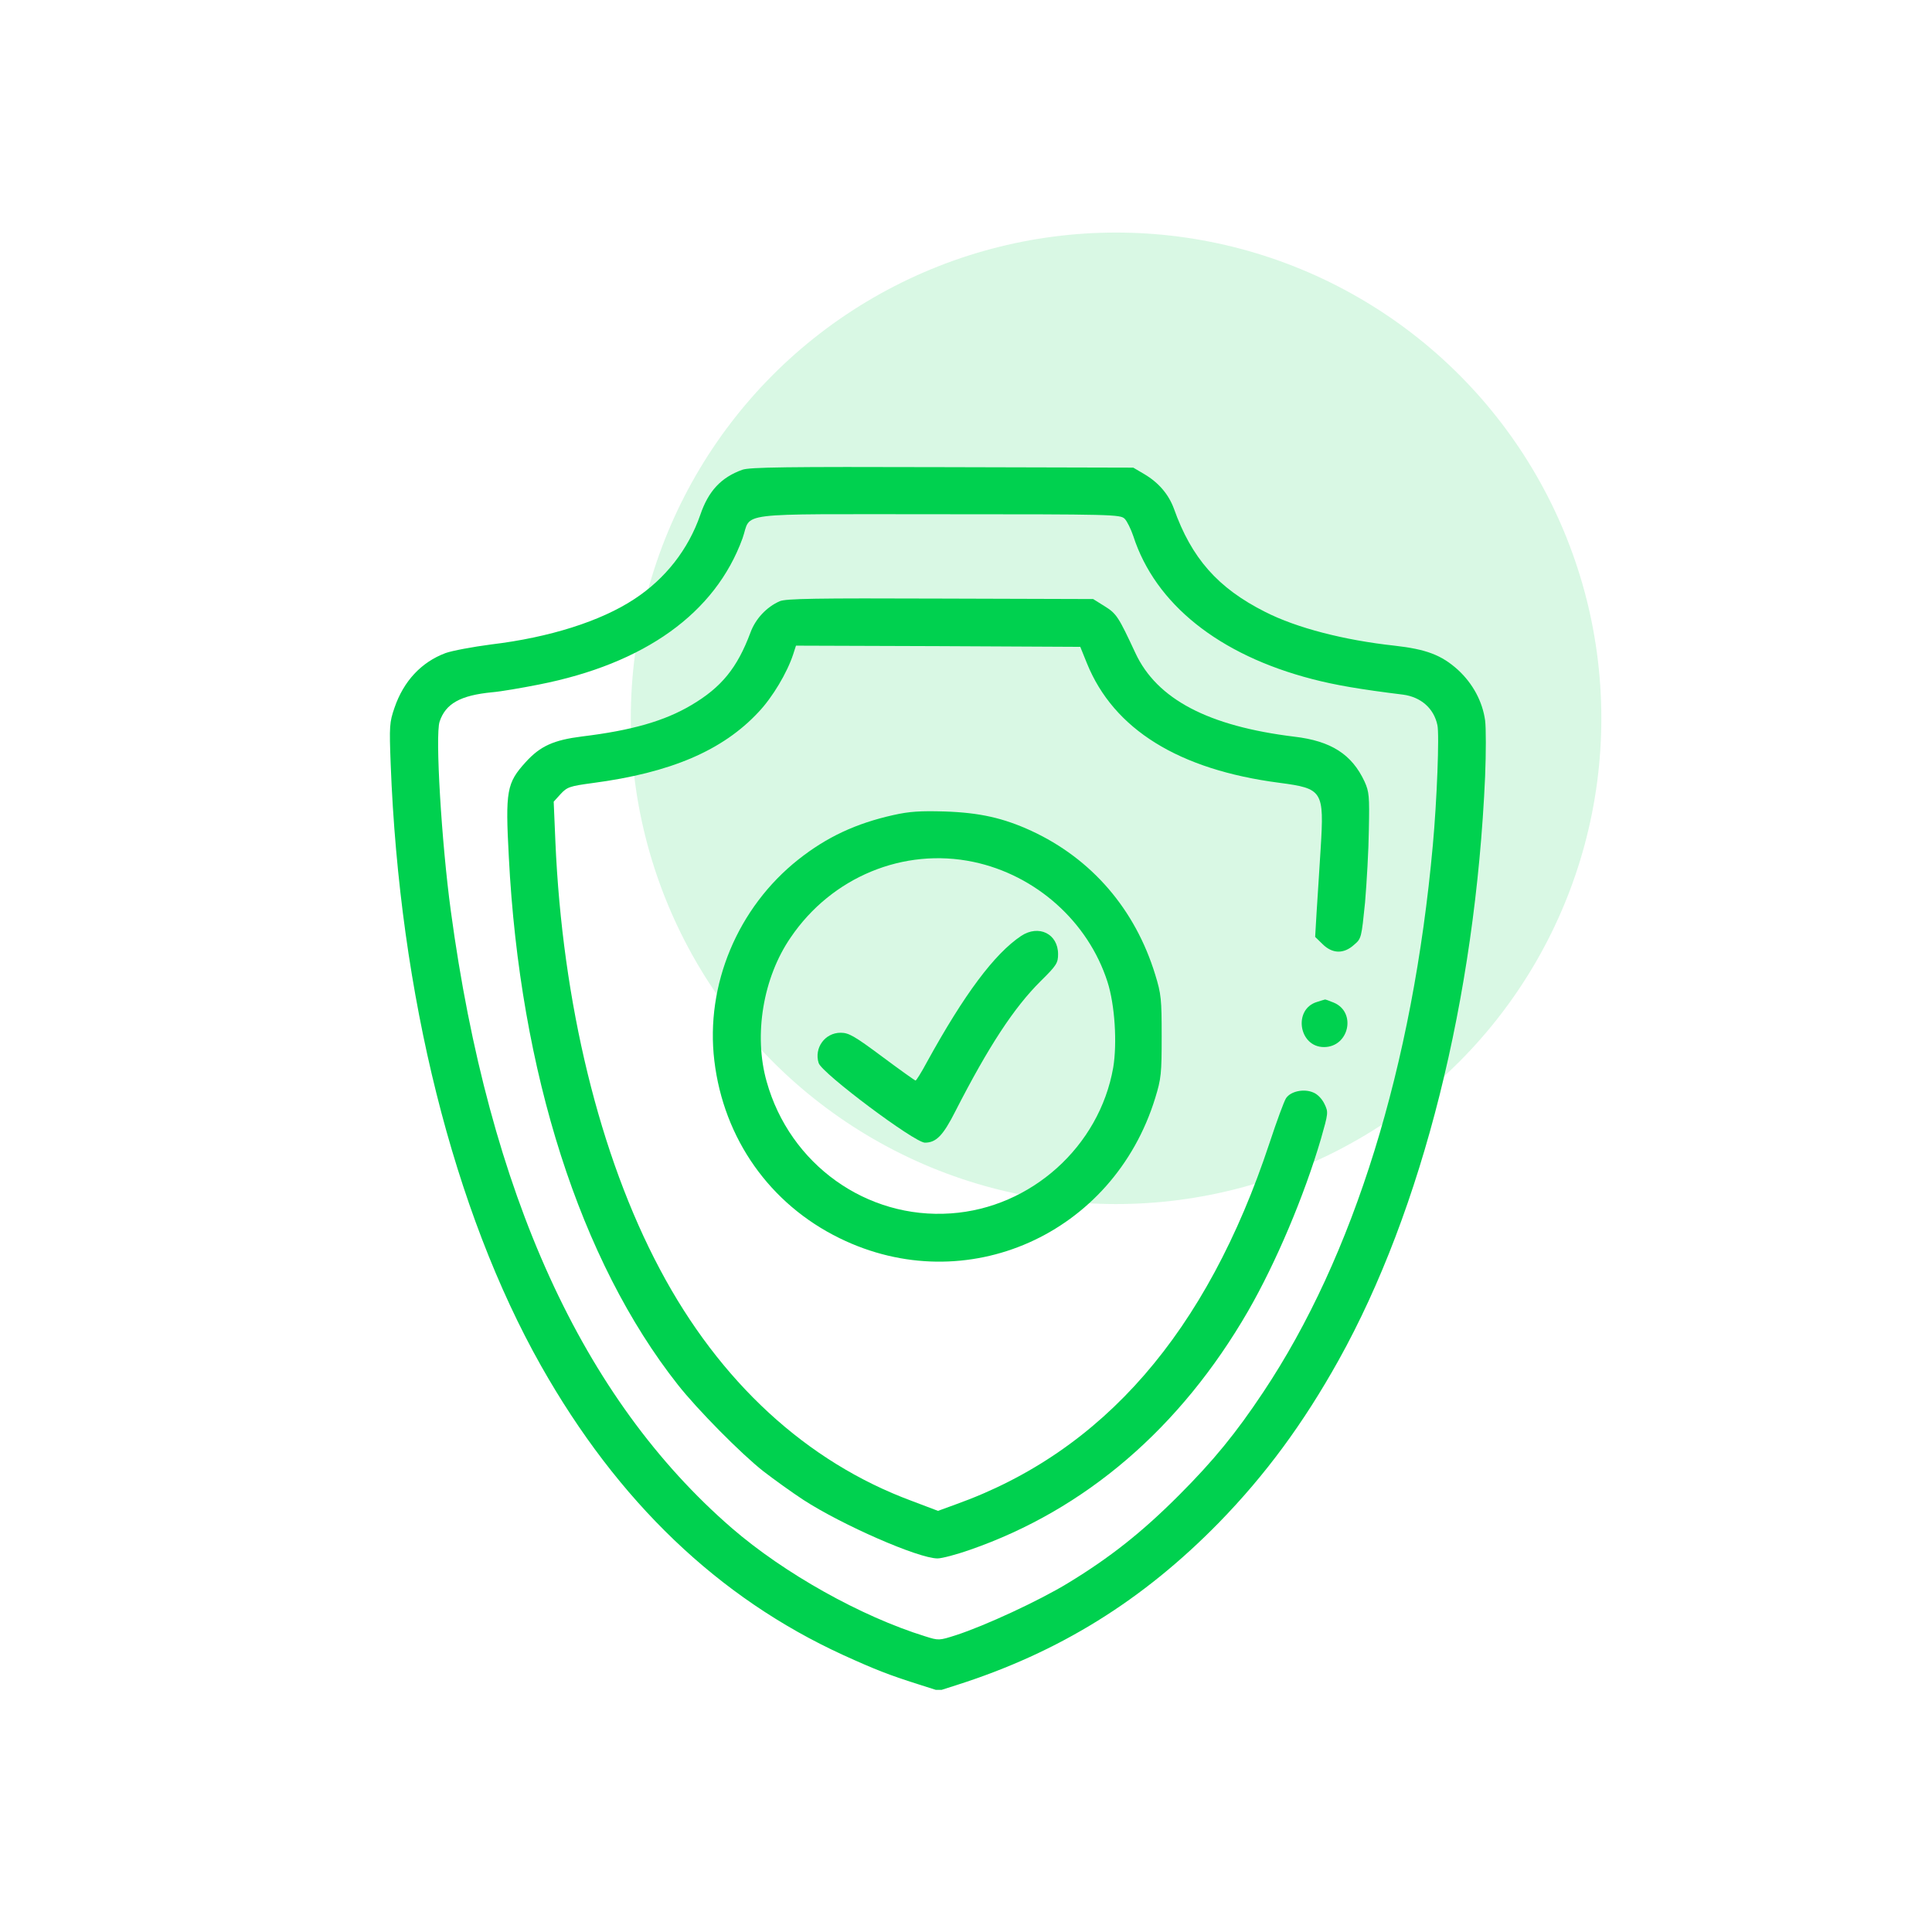
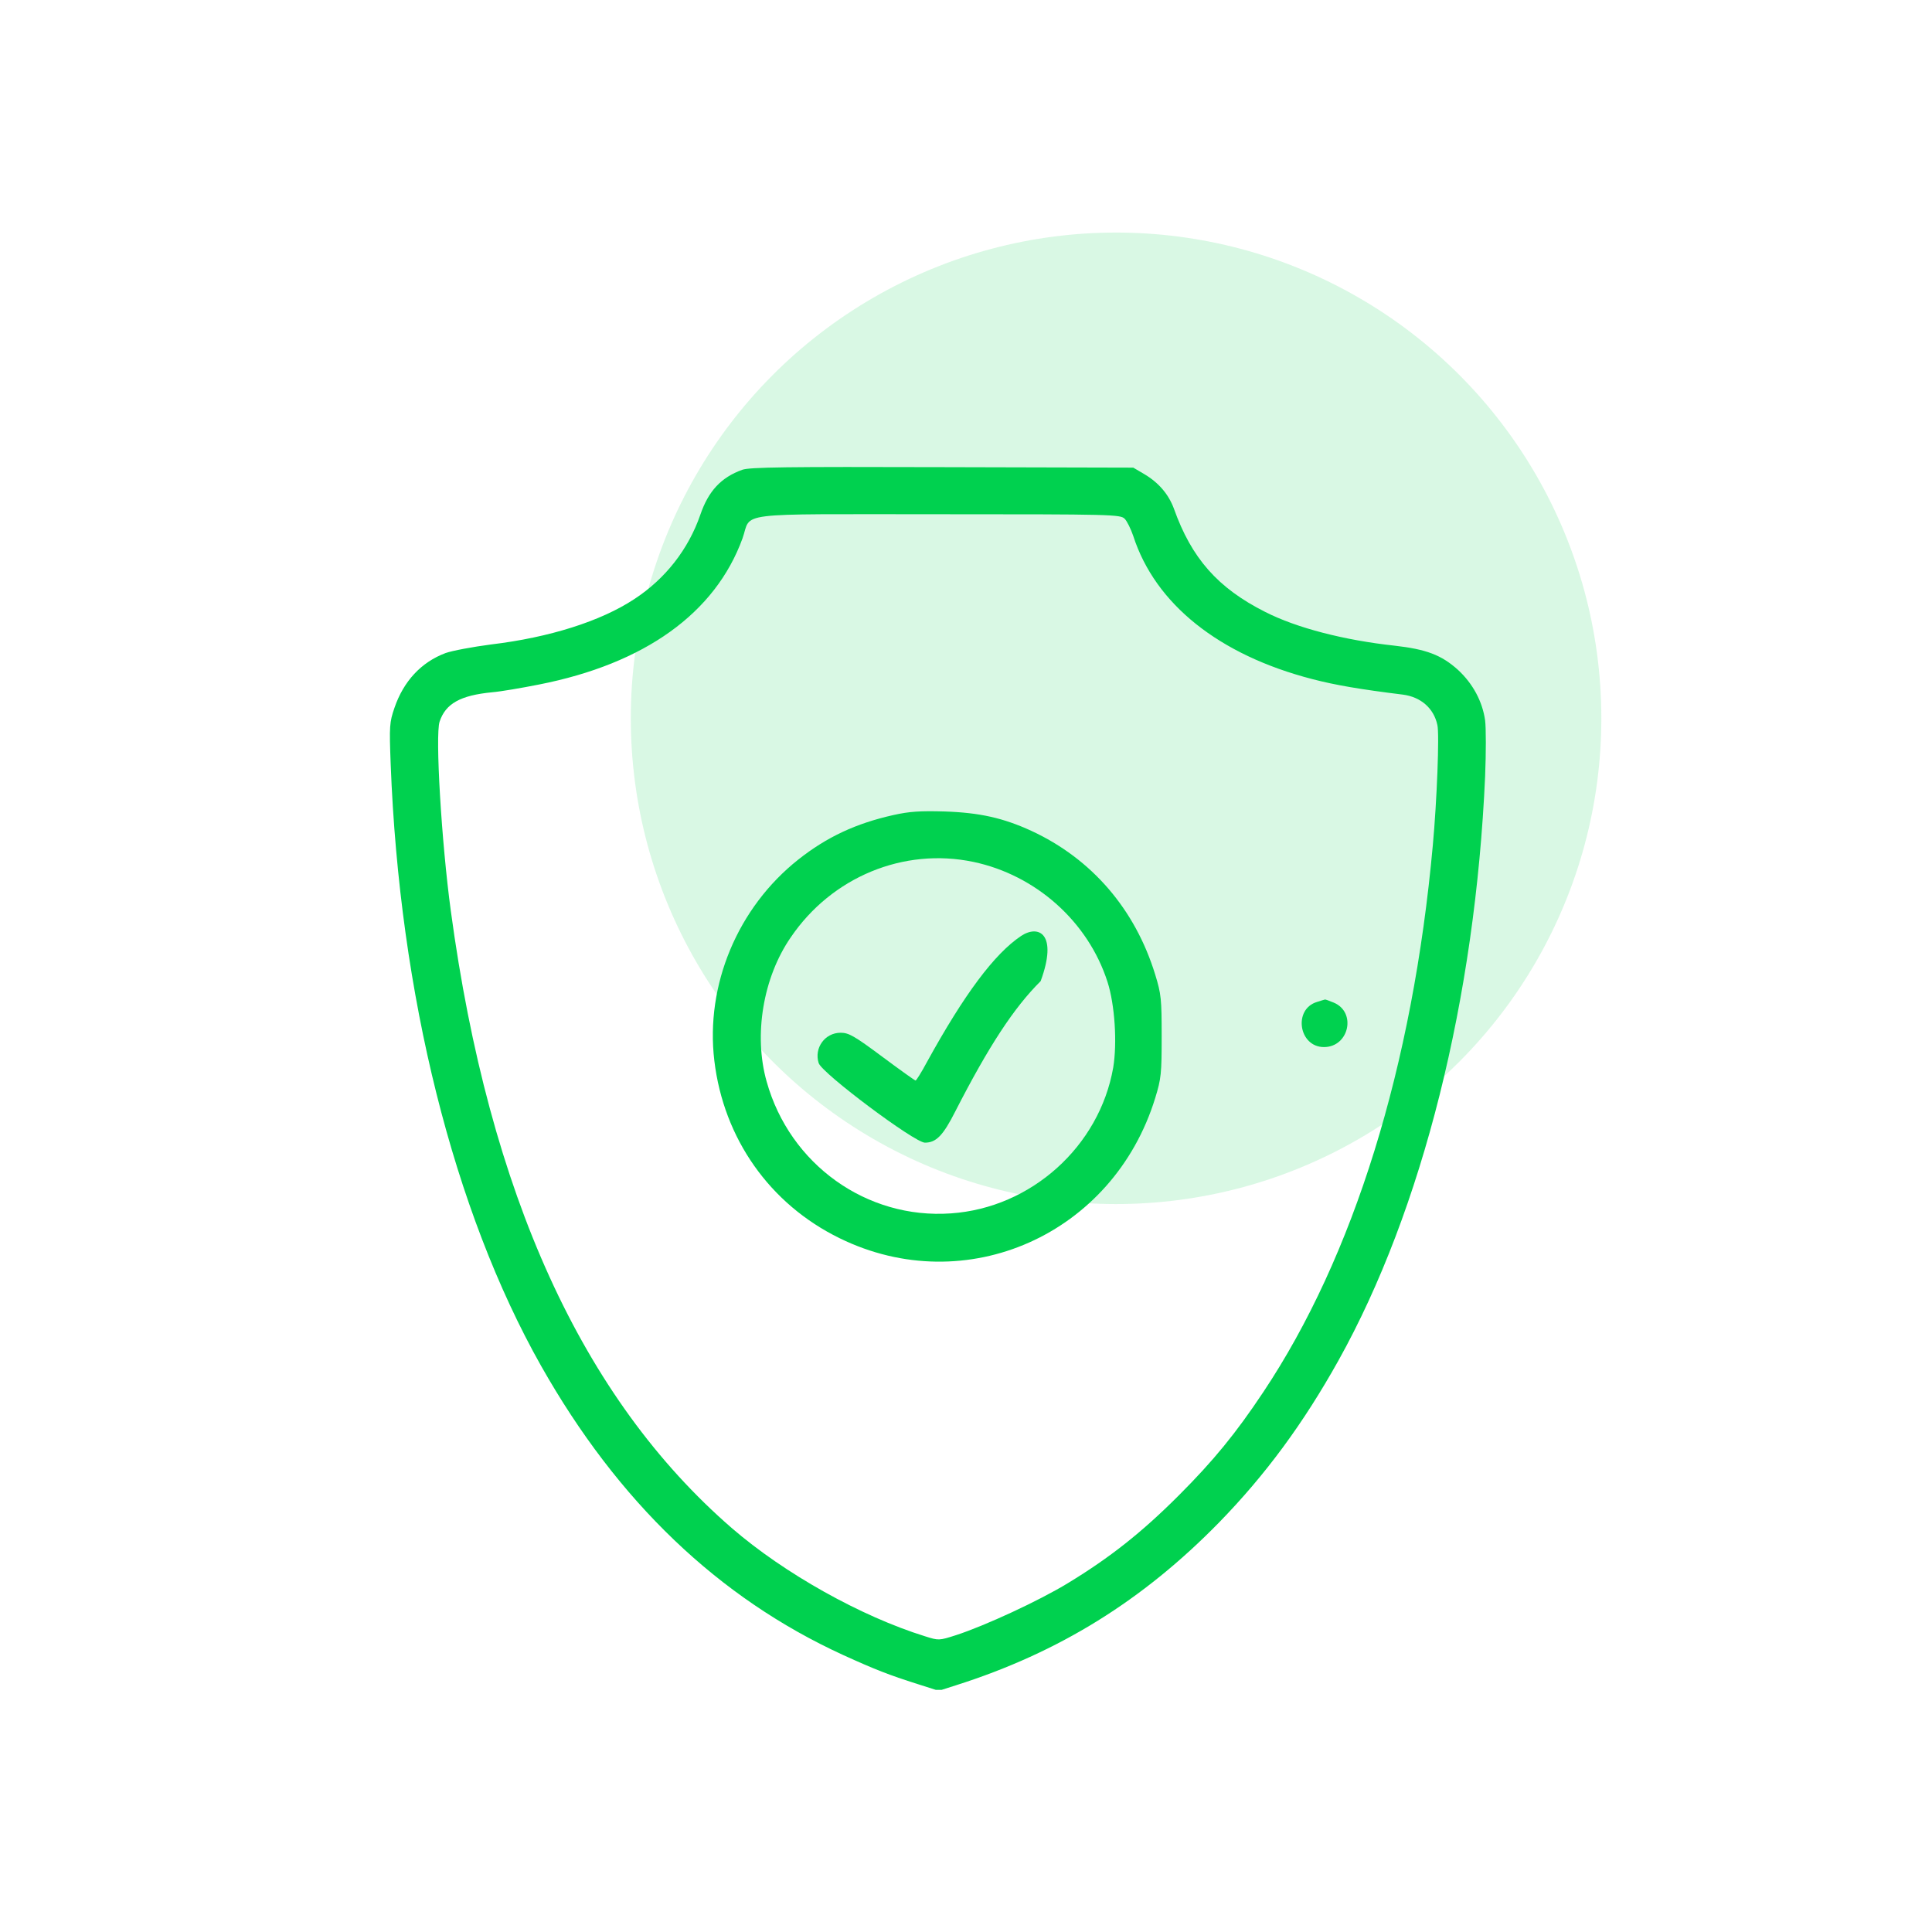
<svg xmlns="http://www.w3.org/2000/svg" width="108" height="108" viewBox="0 0 108 108" fill="none">
  <ellipse cx="62.389" cy="40.154" rx="27.127" ry="27.154" fill="#00D14F" fill-opacity="0.15" />
  <g clip-path="url(#clip0_1407_5894)">
    <path d="M41.494 26.261C40.306 26.689 39.599 27.45 39.145 28.786C38.478 30.709 37.197 32.352 35.462 33.487C33.581 34.73 30.699 35.638 27.456 36.025C26.429 36.159 25.281 36.373 24.908 36.506C23.547 37.014 22.559 38.082 22.052 39.565C21.772 40.38 21.759 40.58 21.839 42.704C22.332 55.607 25.361 67.695 30.245 76.35C34.542 83.951 40.159 89.32 47.125 92.513C48.913 93.327 49.7 93.635 51.301 94.142L52.475 94.516L53.436 94.209C59.2 92.379 63.884 89.467 68.154 85.1C70.743 82.441 72.851 79.583 74.826 76.043C79.509 67.642 82.471 55.794 83.019 43.398C83.072 42.09 83.072 40.687 83.019 40.273C82.872 39.218 82.338 38.216 81.497 37.441C80.577 36.613 79.723 36.292 77.948 36.092C75.132 35.785 72.49 35.104 70.729 34.209C68.074 32.873 66.606 31.203 65.619 28.425C65.325 27.637 64.778 26.983 63.964 26.502L63.35 26.141L52.675 26.114C43.949 26.088 41.907 26.114 41.494 26.261ZM62.87 29C63.003 29.133 63.217 29.574 63.35 29.961C64.578 33.768 68.141 36.613 73.358 37.962C74.639 38.296 76.04 38.536 78.428 38.83C79.429 38.964 80.15 39.592 80.35 40.527C80.47 41.021 80.323 44.788 80.096 47.245C78.975 59.614 75.666 70.26 70.609 77.833C69.088 80.117 67.847 81.64 65.899 83.59C63.831 85.66 62.056 87.063 59.708 88.492C58.066 89.494 55.051 90.883 53.449 91.404C52.489 91.711 52.475 91.711 51.715 91.471C48.139 90.362 43.842 87.958 40.907 85.42C32.553 78.18 27.336 66.733 25.201 50.919C24.681 47.098 24.321 41.088 24.574 40.34C24.908 39.338 25.722 38.87 27.523 38.697C28.003 38.657 29.164 38.456 30.112 38.269C36.036 37.107 39.986 34.276 41.507 30.095C42.041 28.599 40.8 28.746 52.435 28.746C62.216 28.746 62.63 28.759 62.87 29Z" fill="#00D14F" />
-     <path d="M43.589 33.608C42.855 33.928 42.227 34.596 41.947 35.371C41.213 37.334 40.333 38.416 38.665 39.405C37.144 40.313 35.289 40.834 32.54 41.168C30.952 41.368 30.205 41.702 29.391 42.597C28.324 43.773 28.244 44.187 28.444 47.913C29.058 59.935 32.433 70.487 37.891 77.406C38.972 78.782 41.427 81.266 42.668 82.241C43.255 82.695 44.256 83.416 44.91 83.844C47.071 85.246 51.341 87.117 52.408 87.117C52.649 87.117 53.463 86.903 54.223 86.636C60.681 84.392 65.992 79.823 69.768 73.292C71.33 70.58 72.904 66.854 73.838 63.675C74.252 62.219 74.265 62.179 74.038 61.711C73.905 61.431 73.651 61.163 73.411 61.07C72.891 60.843 72.144 61.003 71.89 61.391C71.783 61.551 71.37 62.673 70.969 63.888C67.46 74.481 61.669 81.146 53.423 84.098L52.435 84.458L50.954 83.897C45.083 81.72 40.226 77.246 36.89 70.954C33.514 64.61 31.433 56.061 31.046 47.032L30.952 44.814L31.339 44.387C31.7 44 31.833 43.946 33.127 43.773C37.49 43.198 40.399 41.956 42.401 39.806C43.188 38.977 44.002 37.602 44.336 36.586L44.496 36.092L52.435 36.119L60.388 36.159L60.761 37.081C62.256 40.767 65.885 43.025 71.516 43.759C73.945 44.08 74.025 44.2 73.825 47.446C73.745 48.661 73.651 50.264 73.598 51.012L73.518 52.374L73.931 52.775C74.479 53.323 75.119 53.336 75.693 52.815C76.106 52.468 76.106 52.415 76.307 50.451C76.4 49.343 76.507 47.513 76.52 46.377C76.56 44.507 76.534 44.253 76.28 43.692C75.573 42.17 74.412 41.422 72.357 41.181C67.54 40.593 64.671 39.084 63.47 36.506C62.523 34.476 62.416 34.302 61.749 33.888L61.108 33.487L52.555 33.461C45.617 33.434 43.922 33.461 43.589 33.608Z" fill="#00D14F" />
    <path d="M49.94 45.562C47.845 46.03 46.217 46.791 44.629 48.047C41.24 50.731 39.425 55.059 39.932 59.294C40.453 63.648 43.028 67.308 46.938 69.218C53.996 72.677 62.229 69.017 64.578 61.377C64.911 60.295 64.938 60.015 64.938 57.931C64.938 55.847 64.911 55.567 64.578 54.485C63.457 50.825 61.028 48.007 57.652 46.444C56.078 45.723 54.77 45.429 52.809 45.362C51.434 45.322 50.834 45.362 49.94 45.562ZM54.41 48.18C57.906 48.915 60.828 51.52 61.909 54.886C62.323 56.168 62.456 58.318 62.229 59.681C61.455 64.089 57.639 67.522 53.156 67.829C48.445 68.163 44.149 65.091 42.855 60.456C42.121 57.864 42.654 54.645 44.202 52.401C46.497 49.022 50.514 47.365 54.41 48.18Z" fill="#00D14F" />
-     <path d="M57.079 52.321C55.584 53.323 53.903 55.58 51.822 59.36C51.515 59.935 51.221 60.402 51.181 60.402C51.141 60.402 50.3 59.801 49.313 59.066C47.752 57.904 47.445 57.731 46.991 57.731C46.111 57.731 45.497 58.586 45.764 59.427C45.95 60.001 51.128 63.875 51.702 63.875C52.329 63.875 52.716 63.488 53.41 62.112C55.264 58.492 56.679 56.328 58.173 54.846C59.067 53.964 59.147 53.83 59.147 53.336C59.147 52.201 58.066 51.667 57.079 52.321Z" fill="#00D14F" />
+     <path d="M57.079 52.321C55.584 53.323 53.903 55.58 51.822 59.36C51.515 59.935 51.221 60.402 51.181 60.402C51.141 60.402 50.3 59.801 49.313 59.066C47.752 57.904 47.445 57.731 46.991 57.731C46.111 57.731 45.497 58.586 45.764 59.427C45.95 60.001 51.128 63.875 51.702 63.875C52.329 63.875 52.716 63.488 53.41 62.112C55.264 58.492 56.679 56.328 58.173 54.846C59.147 52.201 58.066 51.667 57.079 52.321Z" fill="#00D14F" />
    <path d="M73.625 56.008C72.277 56.408 72.597 58.532 74.012 58.532C75.413 58.532 75.84 56.582 74.559 56.048C74.305 55.941 74.078 55.861 74.065 55.874C74.038 55.874 73.852 55.941 73.625 56.008Z" fill="#00D14F" />
  </g>
  <defs>
    <clipPath id="clip0_1407_5894">
      <rect width="68.319" height="68.389" fill="white" transform="translate(18.183 26.074)" />
    </clipPath>
  </defs>
</svg>